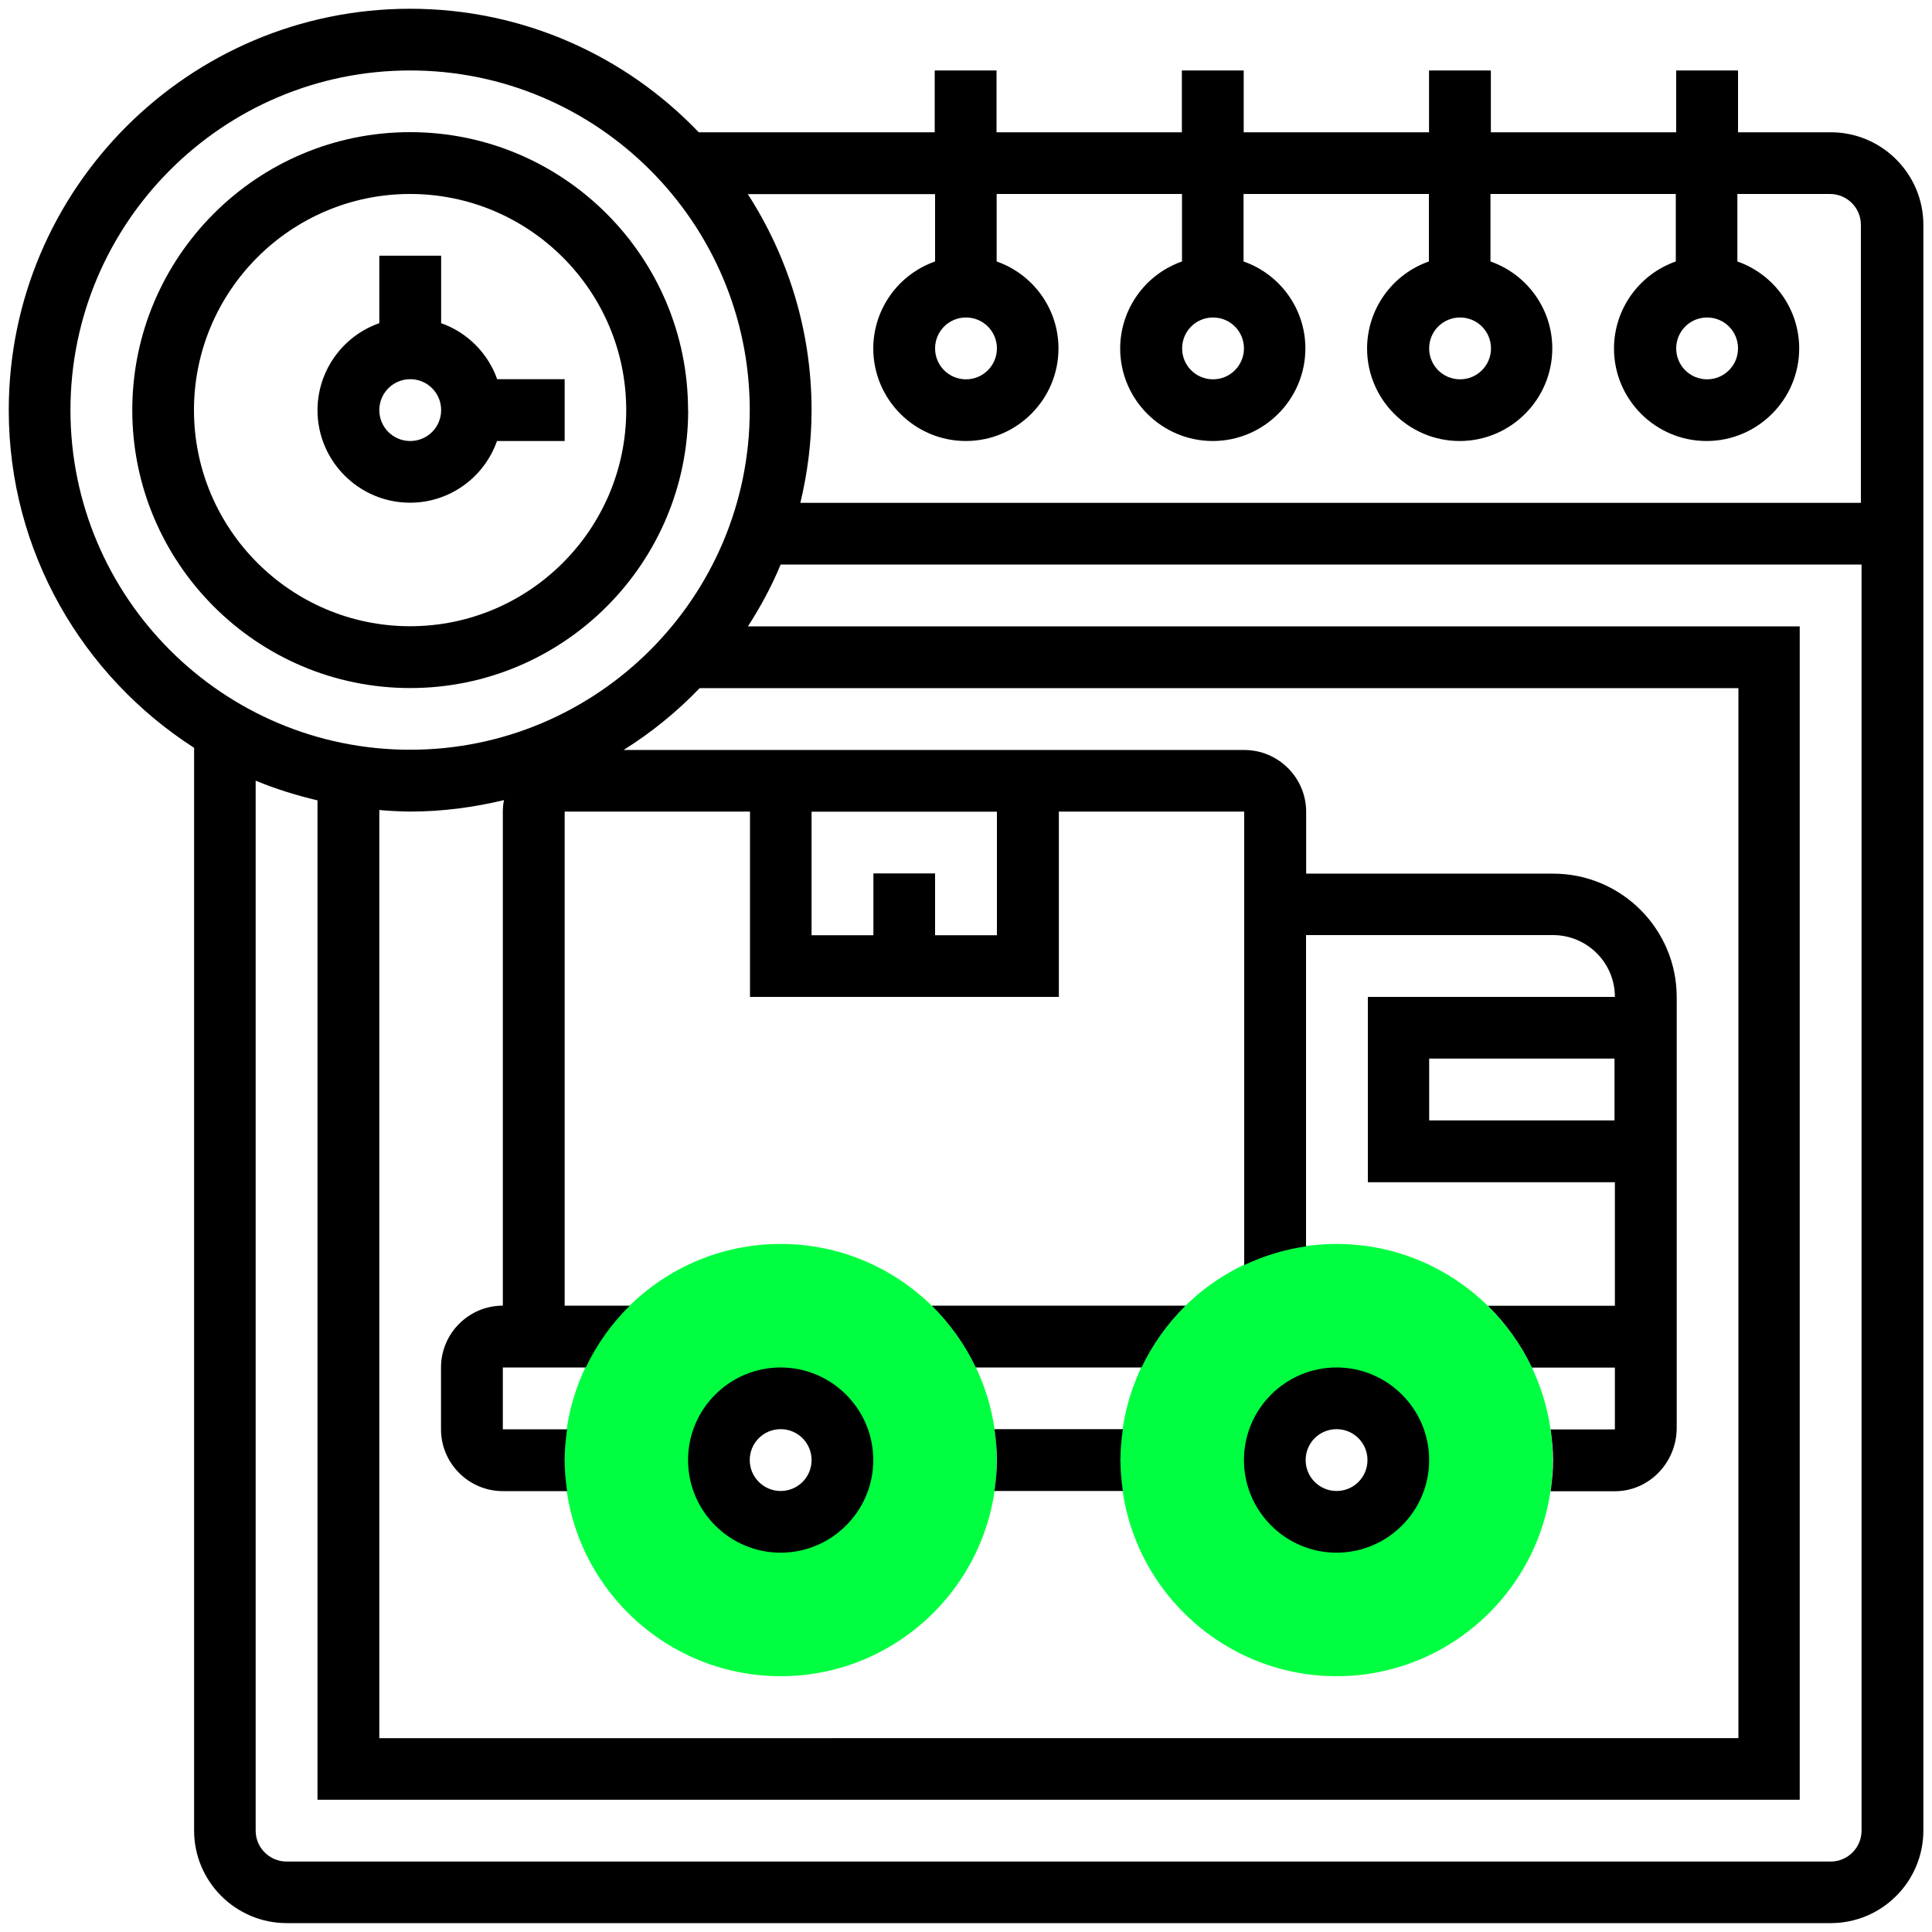
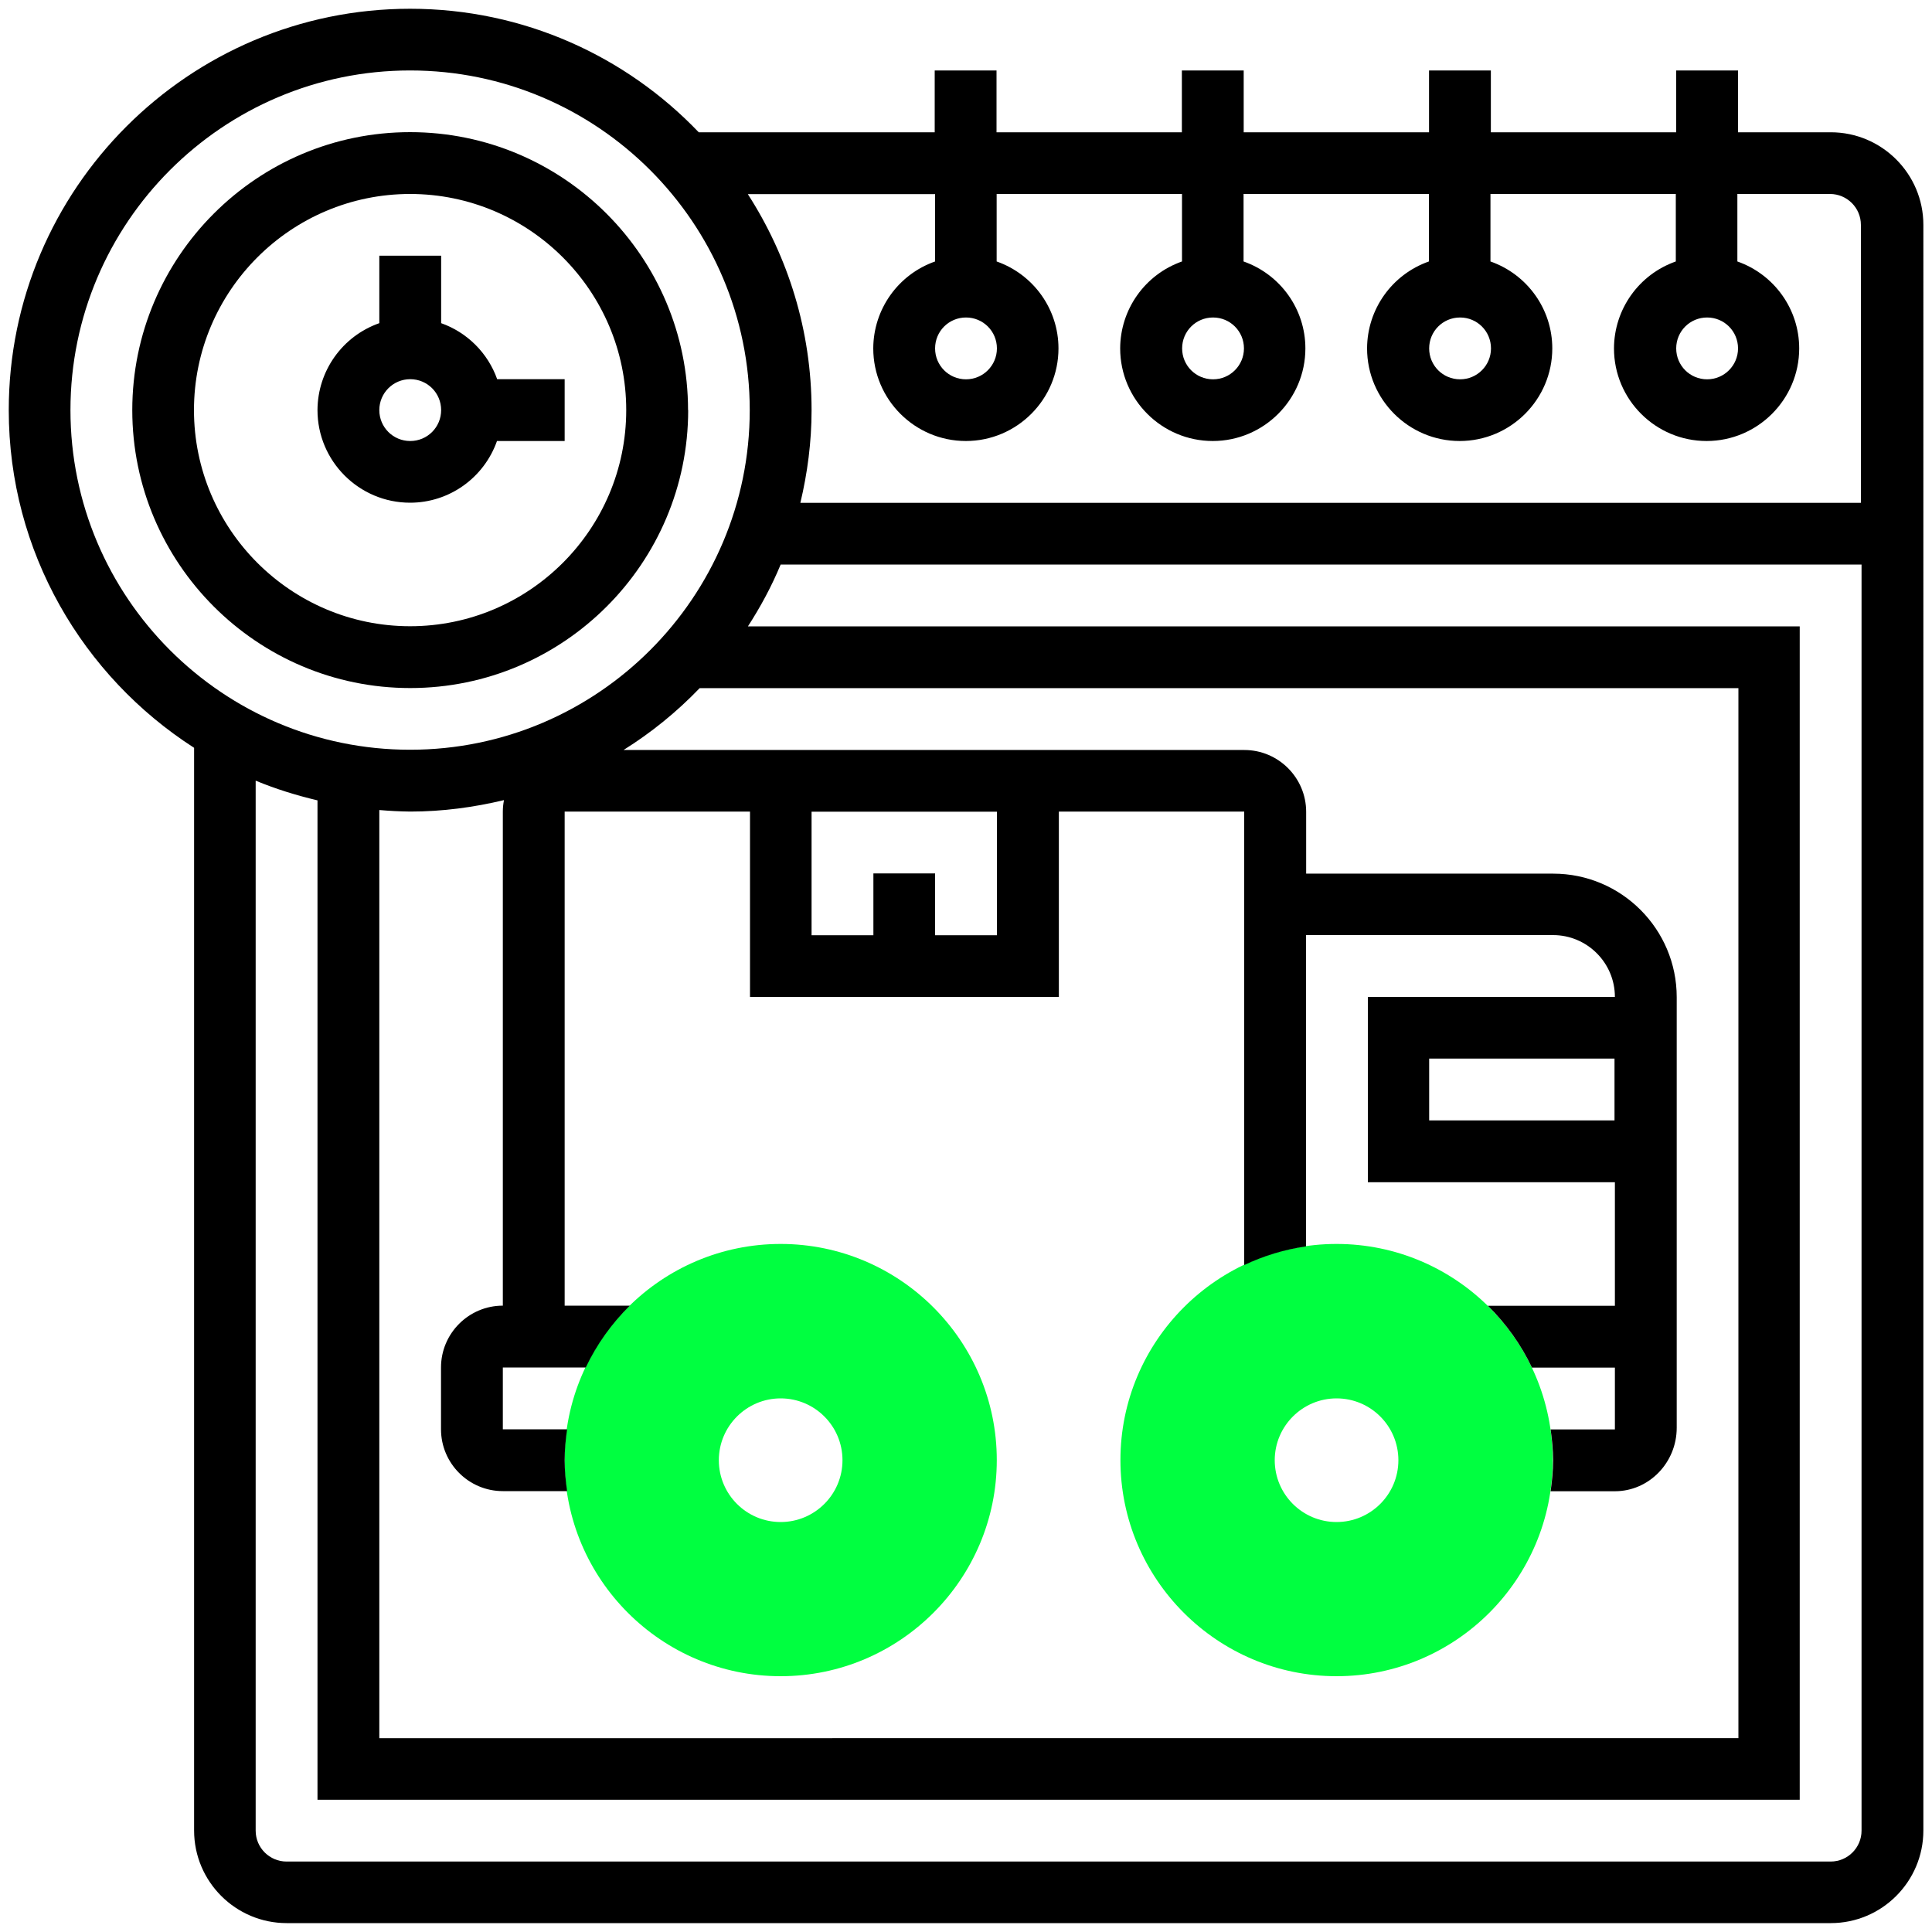
<svg xmlns="http://www.w3.org/2000/svg" id="Layer_1" data-name="Layer 1" viewBox="0 0 150 150">
  <defs>
    <style>      .cls-1 {        fill: #00ff40;      }    </style>
  </defs>
  <path class="cls-1" d="M60.61,130.14c-9.25,0-16.78-7.53-16.78-16.78s7.53-16.78,16.78-16.78,16.78,7.53,16.78,16.78-7.53,16.78-16.78,16.78ZM60.61,108.57c-2.64,0-4.8,2.15-4.8,4.8s2.15,4.8,4.8,4.8,4.8-2.15,4.8-4.8-2.15-4.8-4.8-4.8ZM103.77,130.14c-9.25,0-16.78-7.53-16.78-16.78s7.53-16.78,16.78-16.78,16.78,7.53,16.78,16.78-7.53,16.78-16.78,16.78ZM103.77,108.57c-2.64,0-4.8,2.15-4.8,4.8s2.15,4.8,4.8,4.8,4.8-2.15,4.8-4.8-2.15-4.8-4.8-4.8Z" />
-   <path d="M77.21,110.96c.11.79.19,1.58.19,2.4s-.08,1.61-.19,2.4h9.97c-.11-.79-.19-1.58-.19-2.4s.08-1.61.19-2.4h-9.97ZM75.76,106.17h12.87c.85-1.79,2.01-3.41,3.42-4.8h-19.71c1.41,1.39,2.57,3.01,3.42,4.8h0ZM60.61,106.17c-3.97,0-7.19,3.23-7.19,7.19s3.23,7.19,7.19,7.19,7.19-3.23,7.19-7.19-3.23-7.19-7.19-7.19ZM60.61,115.76c-1.32,0-2.4-1.07-2.4-2.4s1.07-2.4,2.4-2.4,2.4,1.07,2.4,2.4-1.07,2.4-2.4,2.4ZM103.77,106.17c-3.97,0-7.19,3.23-7.19,7.19s3.23,7.19,7.19,7.19,7.19-3.23,7.19-7.19-3.23-7.19-7.19-7.19ZM103.77,115.76c-1.32,0-2.4-1.07-2.4-2.4s1.07-2.4,2.4-2.4,2.4,1.07,2.4,2.4-1.07,2.4-2.4,2.4Z" />
  <path d="M142.13,10.27h-7.19v-4.8h-4.8v4.8h-14.39v-4.8h-4.8v4.8h-14.39v-4.8h-4.8v4.8h-14.39v-4.8h-4.8v4.8h-18.32C48.61,4.37,40.66.68,31.84.68,14.66.68.68,14.66.68,31.84c0,11,5.75,20.67,14.39,26.22v84.06c0,3.97,3.23,7.19,7.19,7.19h119.88c3.97,0,7.19-3.23,7.19-7.19V17.46c0-3.97-3.23-7.19-7.19-7.19ZM72.6,15.06v5.24c-2.87,1.01-4.79,3.71-4.8,6.75,0,3.97,3.23,7.19,7.19,7.19s7.19-3.23,7.19-7.19c0-3.04-1.93-5.74-4.8-6.75v-5.24h14.39v5.24c-2.87,1.01-4.79,3.71-4.8,6.75,0,3.97,3.23,7.19,7.19,7.19s7.19-3.23,7.19-7.19c0-3.04-1.93-5.74-4.8-6.75v-5.24h14.39v5.24c-2.87,1.01-4.79,3.71-4.8,6.75,0,3.97,3.23,7.19,7.19,7.19s7.19-3.23,7.19-7.19c0-3.04-1.93-5.74-4.8-6.75v-5.24h14.39v5.24c-2.87,1.01-4.79,3.71-4.8,6.75,0,3.97,3.23,7.19,7.19,7.19s7.19-3.23,7.19-7.19c0-3.04-1.93-5.74-4.8-6.75v-5.24h7.19c1.32,0,2.4,1.07,2.4,2.4v21.58H62.14c.55-2.31.87-4.71.87-7.19,0-6.18-1.83-11.93-4.95-16.78h14.54ZM77.4,27.05c0,1.32-1.07,2.4-2.4,2.4s-2.4-1.07-2.4-2.4,1.07-2.4,2.4-2.4,2.4,1.07,2.4,2.4ZM96.58,27.05c0,1.32-1.07,2.4-2.4,2.4s-2.4-1.07-2.4-2.4,1.07-2.4,2.4-2.4,2.4,1.07,2.4,2.4ZM115.76,27.05c0,1.32-1.07,2.4-2.4,2.4s-2.4-1.07-2.4-2.4,1.07-2.4,2.4-2.4,2.4,1.07,2.4,2.4ZM134.94,27.05c0,1.32-1.07,2.4-2.4,2.4s-2.4-1.07-2.4-2.4,1.07-2.4,2.4-2.4,2.4,1.07,2.4,2.4ZM5.47,31.84c0-14.54,11.83-26.37,26.37-26.37s26.37,11.83,26.37,26.37-11.83,26.37-26.37,26.37S5.47,46.39,5.47,31.84ZM29.45,62.89c.8.07,1.6.11,2.4.12,2.51,0,4.94-.33,7.28-.89-.06.29-.09.59-.09.89v38.36c-2.64,0-4.8,2.15-4.8,4.8v4.8c0,2.64,2.15,4.8,4.8,4.8h4.99c-.11-.79-.19-1.58-.19-2.4s.08-1.61.19-2.4h-4.99v-4.8h6.44c.85-1.79,2.01-3.41,3.42-4.8h-5.06v-38.36h14.39v14.39h23.98v-14.39h14.39v35.21c1.52-.72,3.13-1.21,4.8-1.45v-24.17h19.18c2.64,0,4.8,2.15,4.8,4.8h-19.18v14.39h19.18v9.59h-9.86c1.41,1.39,2.57,3.01,3.42,4.8h6.44v4.8h-4.99c.11.79.19,1.58.19,2.4s-.08,1.61-.19,2.4h4.99c2.64,0,4.8-2.21,4.8-4.93v-33.43c0-5.29-4.3-9.59-9.59-9.59h-19.18v-4.8c0-2.64-2.15-4.8-4.8-4.8h-48.2c2.16-1.35,4.14-2.96,5.91-4.8h80.65v81.52H29.45V62.89ZM67.81,67.81v4.8h-4.8v-9.59h14.39v9.59h-4.8v-4.8h-4.8ZM125.35,86.99h-14.39v-4.8h14.39v4.8ZM142.13,144.53H22.25c-1.32,0-2.4-1.07-2.4-2.4V60.61c1.54.64,3.15,1.14,4.8,1.53v77.59h115.08V48.63H58.07c.98-1.52,1.84-3.11,2.54-4.8h83.92v98.3c0,1.32-1.07,2.4-2.4,2.4Z" />
  <path d="M38.6,34.24h5.24v-4.8h-5.24c-.72-2.03-2.32-3.63-4.35-4.35v-5.24h-4.8v5.24c-2.87,1.01-4.79,3.71-4.8,6.75,0,3.97,3.23,7.19,7.19,7.19,3.04,0,5.74-1.93,6.75-4.8ZM29.45,31.84c0-1.32,1.07-2.4,2.4-2.4s2.4,1.07,2.4,2.4-1.07,2.4-2.4,2.4-2.4-1.07-2.4-2.4Z" />
  <path d="M53.42,31.84c0-11.9-9.68-21.58-21.58-21.58S10.27,19.95,10.27,31.84s9.68,21.58,21.58,21.58,21.58-9.68,21.58-21.58ZM15.06,31.84c0-9.25,7.53-16.78,16.78-16.78s16.78,7.53,16.78,16.78-7.53,16.78-16.78,16.78-16.78-7.53-16.78-16.78Z" />
</svg>